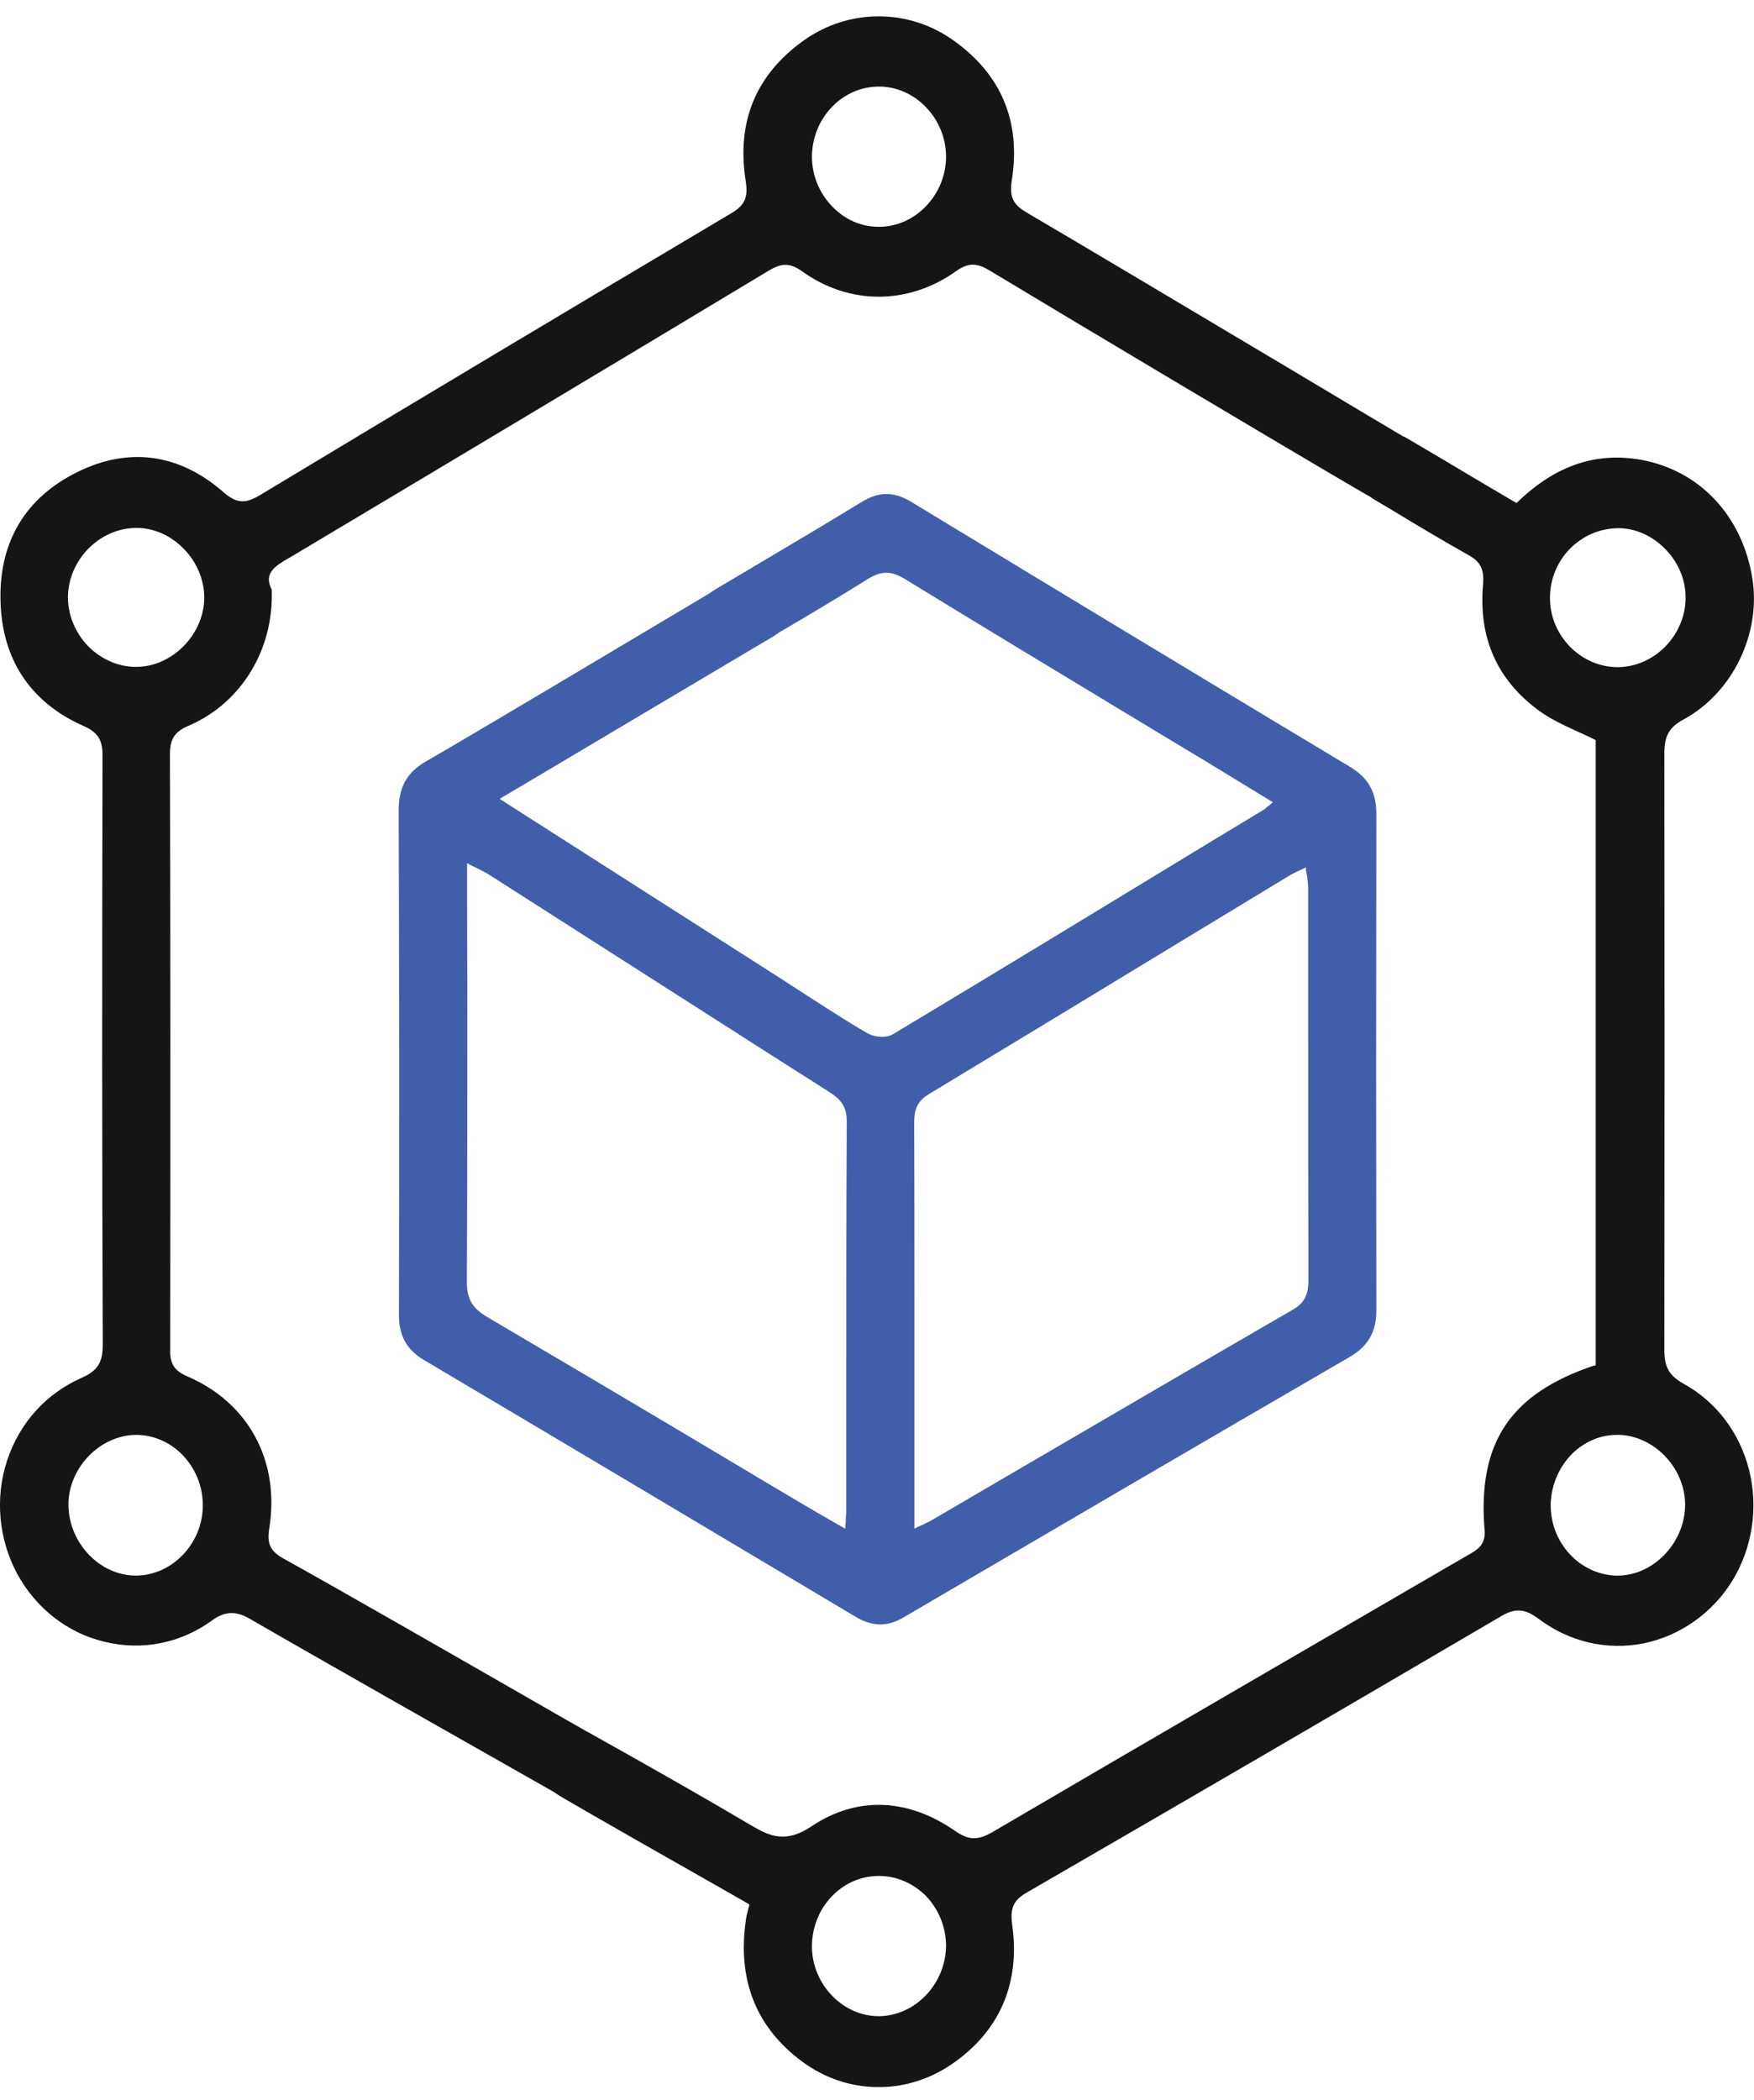
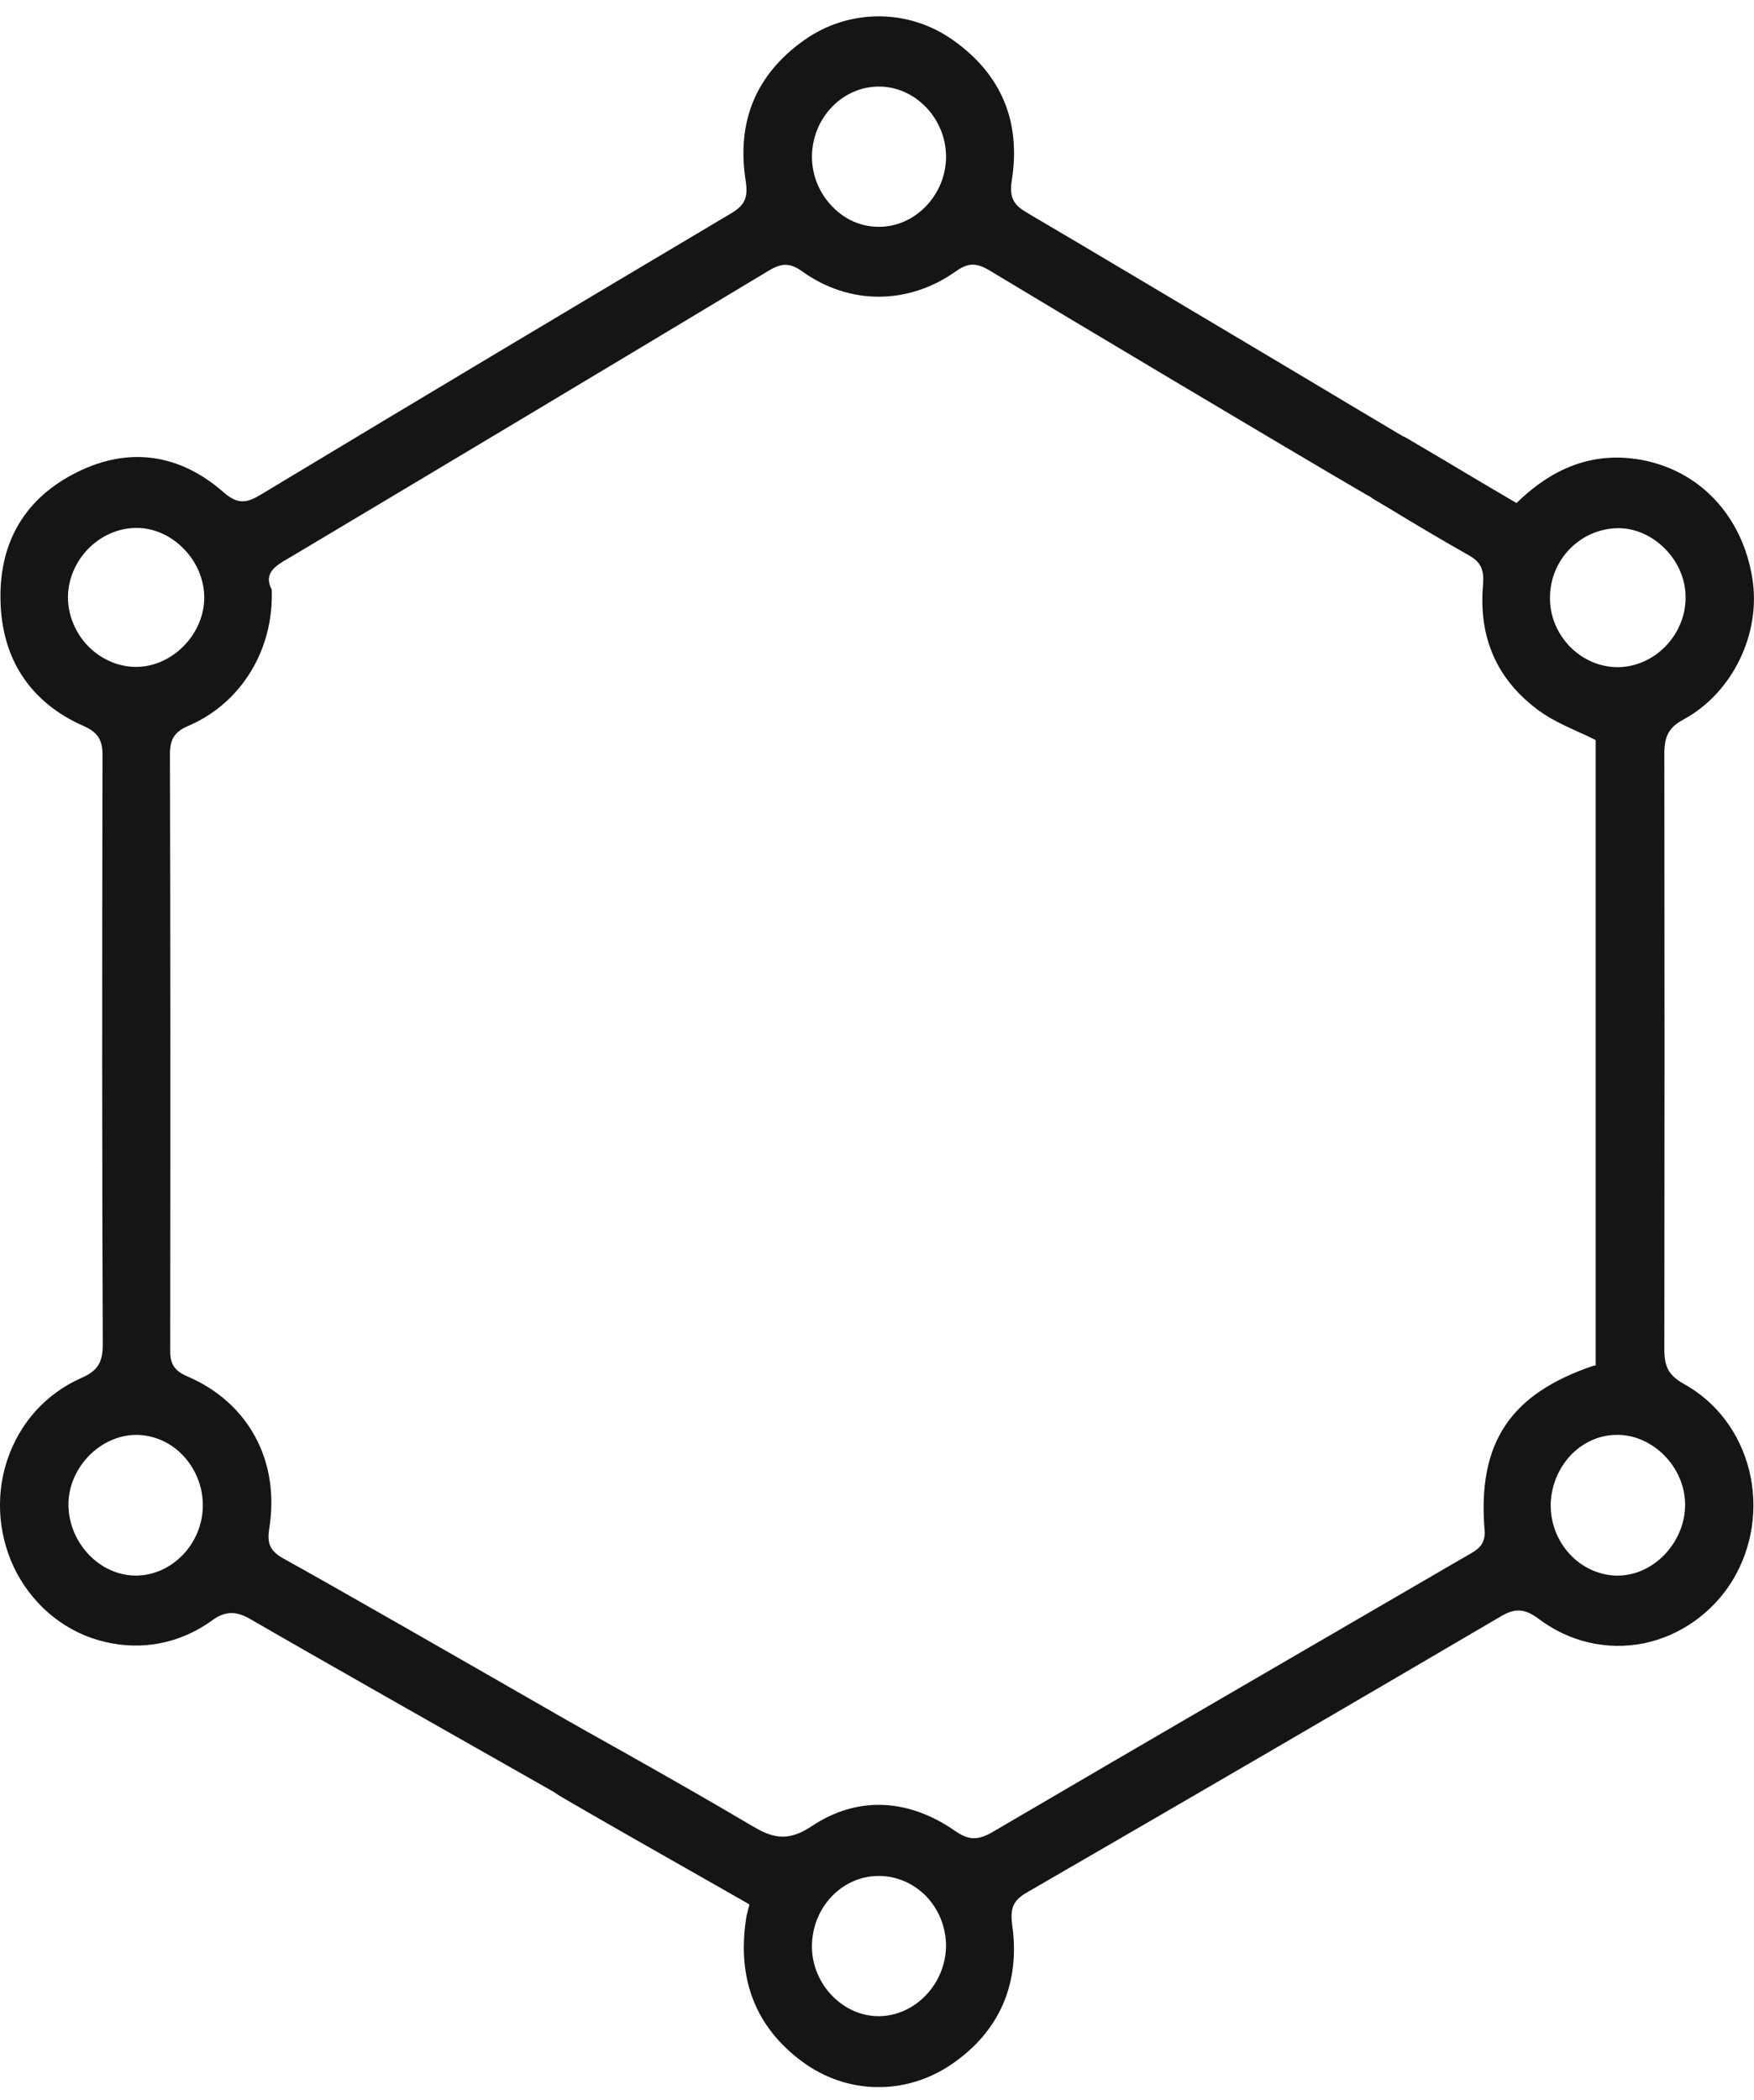
<svg xmlns="http://www.w3.org/2000/svg" width="61" height="73" viewBox="0 0 61 73" fill="none">
  <g clip-path="url(#clip0_95_2694)">
-     <path d="M47.866 28.316C47.874 27.553 47.591 27.048 46.964 26.667C42.076 23.733 36.939 20.631 31.707 17.457C31.407 17.271 31.115 17.174 30.831 17.174C30.548 17.174 30.256 17.271 29.955 17.457C28.881 18.113 27.782 18.769 26.716 19.399C26.089 19.771 25.462 20.143 24.835 20.515C24.809 20.533 24.784 20.551 24.766 20.56L24.723 20.595L24.534 20.71C21.837 22.315 16.236 25.656 14.81 26.472C14.149 26.853 13.865 27.367 13.865 28.174C13.882 33.501 13.891 39.236 13.874 45.715C13.874 46.442 14.149 46.929 14.75 47.284C19.363 50.014 24.259 52.93 29.732 56.192C30.333 56.555 30.857 56.564 31.424 56.227C36.372 53.329 41.646 50.244 46.947 47.169C47.582 46.796 47.874 46.291 47.866 45.538C47.857 40.042 47.857 34.405 47.866 28.316ZM29.431 49.163V52.558C29.431 52.629 29.422 52.7 29.414 52.806C29.414 52.868 29.414 52.948 29.397 53.036V53.143L29.302 53.09C29.13 52.992 28.967 52.904 28.821 52.815C28.529 52.646 28.263 52.496 27.996 52.336C27 51.751 26.012 51.157 25.015 50.563C22.37 48.986 19.629 47.364 16.932 45.777C16.417 45.476 16.228 45.139 16.236 44.527C16.253 41.088 16.253 37.596 16.253 34.219C16.245 33.12 16.245 32.029 16.245 30.939V30.009L16.339 30.062C16.434 30.106 16.52 30.15 16.597 30.186C16.752 30.265 16.88 30.328 17.009 30.407C18.427 31.311 19.835 32.216 21.253 33.12C23.77 34.724 26.278 36.337 28.795 37.933C29.165 38.172 29.448 38.394 29.448 38.97C29.431 42.373 29.431 45.821 29.431 49.163ZM31.037 35.965C30.943 36.018 30.814 36.045 30.685 36.045C30.488 36.045 30.29 35.992 30.152 35.912C29.388 35.468 28.632 34.972 27.902 34.502C27.653 34.343 27.404 34.183 27.163 34.024L17.379 27.775L17.473 27.713C18.023 27.394 19.655 26.419 21.433 25.364C23.701 24.017 26.278 22.492 26.931 22.102C26.965 22.076 26.991 22.058 27.026 22.04C27.043 22.022 27.06 22.013 27.077 21.996C28.082 21.411 29.139 20.781 30.187 20.125C30.651 19.842 30.994 19.842 31.45 20.117C34.087 21.73 36.767 23.352 39.37 24.921C40.22 25.435 41.071 25.949 41.93 26.463C42.454 26.782 42.978 27.101 43.528 27.438L44.266 27.89L44.198 27.952C44.146 27.988 44.112 28.023 44.078 28.041C44.017 28.094 43.983 28.129 43.94 28.156L42.265 29.166C38.588 31.4 34.791 33.714 31.037 35.965ZM44.979 45.52C41.87 47.319 38.709 49.163 35.659 50.945C34.559 51.583 33.468 52.23 32.369 52.868C32.3 52.904 32.231 52.939 32.12 52.992C32.06 53.019 31.982 53.054 31.888 53.099L31.802 53.143V45.05C31.802 43.091 31.802 41.07 31.793 39.076C31.793 38.677 31.828 38.323 32.3 38.039C35.401 36.169 38.554 34.254 41.603 32.402L44.851 30.434C44.937 30.381 45.031 30.337 45.143 30.283C45.203 30.257 45.263 30.23 45.34 30.195L45.417 30.15V30.248C45.435 30.328 45.443 30.407 45.461 30.478C45.478 30.629 45.495 30.762 45.495 30.904V35.841C45.495 38.721 45.495 41.611 45.504 44.492C45.504 44.935 45.417 45.263 44.979 45.52Z" fill="#415EAB" />
    <path d="M58.543 48.1C58.045 47.816 57.882 47.524 57.882 46.93C57.891 39.981 57.891 33.005 57.882 26.18C57.882 25.586 58.054 25.276 58.552 25.01C60.253 24.088 61.258 22.023 60.94 20.091C60.588 17.928 59.11 16.359 57.083 15.987C55.502 15.703 54.094 16.182 52.771 17.458L52.736 17.485L51.62 16.829C50.718 16.288 49.816 15.756 48.914 15.225C48.896 15.216 48.871 15.207 48.853 15.189C48.836 15.189 48.819 15.18 48.802 15.171L48.776 15.154H48.768C47.814 14.586 46.337 13.709 44.679 12.716C41.517 10.837 37.583 8.488 35.736 7.407C35.281 7.141 35.092 6.91 35.186 6.281C35.513 4.242 34.834 2.594 33.159 1.406C31.604 0.289 29.517 0.289 27.953 1.406C26.287 2.594 25.608 4.234 25.934 6.29C26.02 6.866 25.909 7.132 25.428 7.416C20.084 10.589 14.578 13.877 9.046 17.21C8.582 17.485 8.273 17.547 7.774 17.113C6.237 15.765 4.476 15.526 2.689 16.412C0.902 17.29 -0.026 18.814 0.017 20.853C0.052 22.909 1.057 24.425 2.912 25.241C3.462 25.48 3.574 25.799 3.565 26.304C3.548 33.847 3.548 40.53 3.574 46.744C3.574 47.373 3.393 47.657 2.826 47.905C1.589 48.455 0.679 49.474 0.249 50.768C-0.18 52.062 -0.051 53.498 0.593 54.703C1.246 55.909 2.354 56.778 3.651 57.079C4.948 57.389 6.263 57.132 7.362 56.343C7.62 56.148 7.843 56.077 8.058 56.077C8.273 56.077 8.487 56.157 8.728 56.299C10.42 57.283 16.09 60.5 19.251 62.291C19.363 62.371 19.492 62.45 19.646 62.539C21.218 63.452 22.842 64.374 24.405 65.26L26.055 66.2V66.253C26.029 66.333 26.012 66.395 26.003 66.448C25.969 66.563 25.952 66.643 25.943 66.732C25.634 68.815 26.287 70.472 27.884 71.66C29.448 72.821 31.484 72.856 33.09 71.766C34.757 70.632 35.487 68.956 35.203 66.927C35.109 66.253 35.298 66.022 35.77 65.757C42.024 62.14 47.239 59.1 52.178 56.202C52.693 55.891 53.037 55.918 53.527 56.29C54.583 57.079 55.872 57.38 57.152 57.132C58.423 56.875 59.557 56.077 60.253 54.943C60.949 53.799 61.155 52.399 60.828 51.096C60.493 49.793 59.686 48.729 58.543 48.1ZM56.267 18.362H56.284C56.877 18.362 57.47 18.628 57.916 19.089C58.372 19.55 58.629 20.171 58.621 20.791C58.621 21.402 58.363 22.023 57.908 22.484C57.461 22.936 56.86 23.193 56.258 23.193C55.64 23.193 55.047 22.936 54.592 22.475C54.145 22.005 53.896 21.402 53.905 20.773C53.905 19.453 54.97 18.371 56.276 18.362H56.267ZM30.565 3.01H30.573C31.836 3.01 32.901 4.127 32.901 5.448C32.901 6.086 32.652 6.698 32.205 7.167C31.759 7.628 31.183 7.885 30.565 7.885C29.946 7.885 29.379 7.637 28.933 7.167C28.486 6.706 28.237 6.077 28.237 5.448C28.245 4.101 29.293 3.01 30.565 3.01ZM3.067 22.466C2.62 22.005 2.363 21.385 2.363 20.764C2.371 19.47 3.454 18.362 4.733 18.353H4.759C5.352 18.353 5.945 18.619 6.391 19.08C6.847 19.541 7.104 20.162 7.104 20.782C7.096 22.058 5.988 23.184 4.733 23.184H4.725C4.115 23.184 3.514 22.918 3.067 22.466ZM4.733 54.774H4.725C3.479 54.774 2.405 53.658 2.38 52.337C2.363 51.052 3.454 49.899 4.725 49.882C5.309 49.882 5.885 50.112 6.331 50.564C6.787 51.025 7.053 51.663 7.053 52.319C7.061 53.649 5.996 54.766 4.733 54.774ZM30.582 70.091H30.565C29.963 70.091 29.396 69.843 28.95 69.391C28.494 68.93 28.237 68.3 28.237 67.671C28.237 66.324 29.267 65.225 30.547 65.216H30.573C31.174 65.216 31.75 65.464 32.197 65.907C32.644 66.368 32.893 66.98 32.901 67.627C32.901 68.948 31.845 70.073 30.582 70.091ZM51.628 53.161C51.628 53.161 51.637 53.232 51.637 53.268C51.637 53.728 51.37 53.879 51.078 54.048L50.374 54.455C45.177 57.478 39.791 60.598 34.516 63.691C34.267 63.833 34.069 63.904 33.872 63.904C33.657 63.904 33.451 63.815 33.211 63.647C31.561 62.504 29.791 62.442 28.228 63.487C27.335 64.09 26.768 63.842 26.115 63.452C24.663 62.592 23.16 61.741 21.717 60.926C21.321 60.704 20.926 60.483 20.531 60.261C20.497 60.234 20.462 60.226 20.428 60.208L20.402 60.19L19.466 59.658C16.442 57.921 11.374 55.014 9.87 54.189C9.398 53.923 9.278 53.675 9.364 53.135C9.742 50.786 8.642 48.756 6.503 47.843C6.005 47.63 5.91 47.347 5.919 46.895C5.928 38.979 5.928 32.402 5.91 26.215C5.91 25.693 6.074 25.436 6.555 25.232C8.393 24.443 9.527 22.581 9.45 20.498C9.149 19.931 9.587 19.665 10.017 19.417L10.094 19.373C16.648 15.464 21.931 12.3 26.733 9.41C27.137 9.171 27.438 9.1 27.902 9.437C29.534 10.607 31.578 10.607 33.236 9.437C33.657 9.135 33.949 9.126 34.396 9.392C37.171 11.067 44.61 15.499 47.359 17.104C47.445 17.157 47.539 17.21 47.642 17.263C47.659 17.272 47.677 17.29 47.694 17.299C47.719 17.316 47.745 17.334 47.771 17.352L48.381 17.715C49.257 18.247 50.168 18.788 51.078 19.302C51.491 19.532 51.62 19.798 51.577 20.321C51.413 22.174 52.066 23.645 53.527 24.709C53.913 24.992 54.351 25.196 54.815 25.409C55.03 25.506 55.245 25.604 55.459 25.71L55.494 25.728V47.471H55.442C52.53 48.446 51.388 50.148 51.628 53.161ZM56.267 54.774H56.181C54.927 54.721 53.93 53.631 53.93 52.337V52.257C53.956 51.592 54.24 50.963 54.703 50.511C55.133 50.103 55.674 49.882 56.233 49.882H56.327C57.59 49.935 58.655 51.114 58.603 52.399C58.552 53.684 57.47 54.774 56.267 54.774Z" fill="#151515" />
  </g>
  <defs>
    <clipPath id="clip0_95_2694">
      <rect width="61" height="72" fill="white" transform="translate(0 0.555)" />
    </clipPath>
  </defs>
</svg>